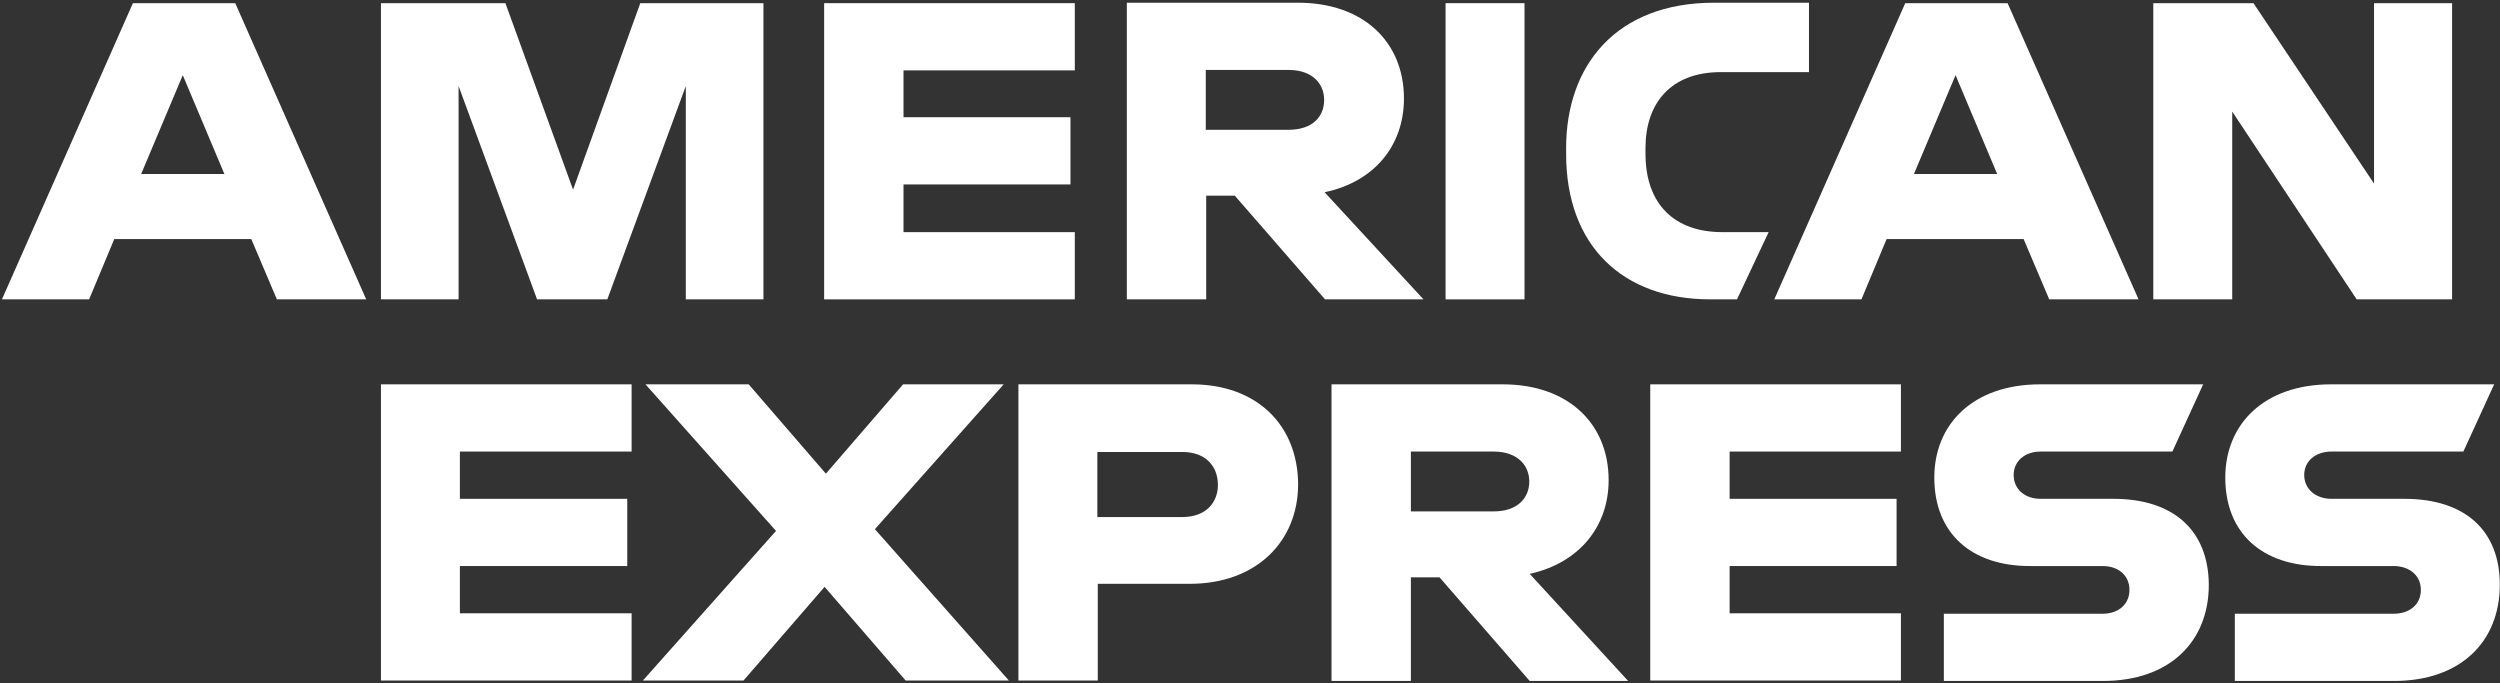
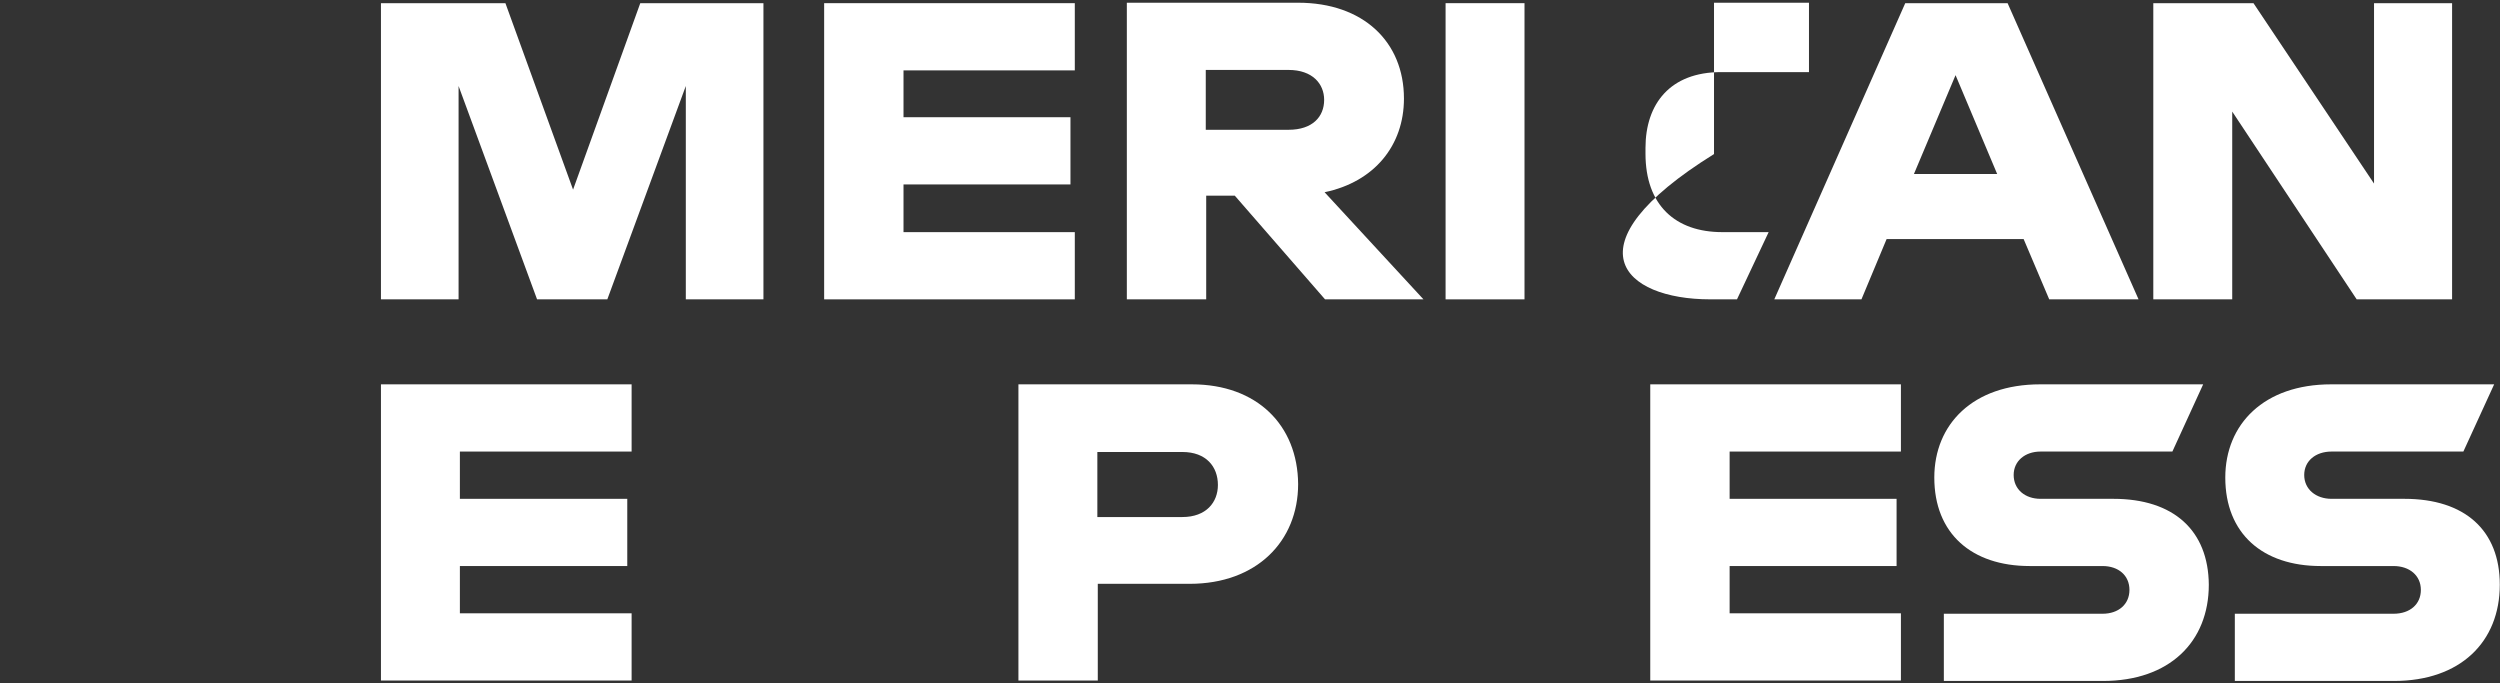
<svg xmlns="http://www.w3.org/2000/svg" width="915" height="250" viewBox="0 0 915 250" fill="none">
  <rect x="0" y="0" width="915" height="250" fill="#333333" stroke="none" />
  <path d="M529.081 109.564H543.524H557.968V55.6V1.16H543.524H529.081V55.283V109.564Z" fill="#fff" />
  <path d="M471.626 47.5H441.31V25.597H471.626C480.355 25.597 484.64 30.676 484.64 36.549C484.64 42.739 480.355 47.5 471.626 47.5ZM513.845 36.073C513.845 15.281 498.925 0.996 475.117 0.996H412.424V109.559H441.469V71.626H451.945L484.958 109.559H520.987L484.799 70.356C503.052 66.547 513.845 53.214 513.845 36.073Z" fill="#fff" />
-   <path d="M602.249 56.23V54.167C602.249 37.977 611.296 26.391 629.866 26.391H662.086V0.996H627.327C591.457 0.996 573.204 24.01 573.204 54.167V56.389C573.204 90.037 593.996 109.559 625.898 109.559H635.739L647.325 84.958H630.343C613.201 84.958 602.249 75.117 602.249 56.23Z" fill="#fff" />
-   <path d="M51.658 63.695L66.895 27.507L82.132 63.695H51.658ZM48.642 1.16L0.71 109.564H32.612L41.818 87.503H91.972L101.337 109.564H134.033L86.1 1.16H48.642Z" fill="#fff" />
+   <path d="M602.249 56.23V54.167C602.249 37.977 611.296 26.391 629.866 26.391H662.086V0.996H627.327V56.389C573.204 90.037 593.996 109.559 625.898 109.559H635.739L647.325 84.958H630.343C613.201 84.958 602.249 75.117 602.249 56.23Z" fill="#fff" />
  <path d="M209.741 69.409L184.981 1.16H139.428V109.564H167.839V31.475L196.567 109.564H222.279L251.007 31.475V109.564H279.418V1.16H234.342L209.741 69.409Z" fill="#fff" />
  <path d="M301.638 109.564H393.377V84.963H330.684V67.504H391.79V42.903H330.684V25.761H393.377V1.16H301.638V109.564Z" fill="#fff" />
  <path d="M700.496 63.695L715.733 27.507L730.97 63.695H700.496ZM697.322 1.16L649.389 109.564H681.291L690.497 87.503H740.651L750.016 109.564H782.712L734.779 1.16H697.322Z" fill="#fff" />
  <path d="M868.896 67.187L824.772 1.16H788.108V109.564H816.995V40.84L862.547 109.564H897.465V1.16H868.896V67.187Z" fill="#fff" />
  <path d="M773.506 182.57H746.841C741.127 182.57 737.001 179.078 737.001 173.84C737.001 168.761 741.127 165.269 746.841 165.269H795.091L806.36 140.668H746.682C722.081 140.668 707.955 155.27 707.955 174.792C707.955 195.267 721.605 207.171 742.873 207.171H769.538C775.41 207.171 779.378 210.663 779.378 215.9C779.378 221.138 775.41 224.63 769.538 224.63H711.447V249.231H769.696C793.98 249.231 808.424 234.946 808.424 213.996C808.265 194.156 795.567 182.57 773.506 182.57Z" fill="#fff" />
-   <path d="M546.699 187.172H516.384V165.269H546.699C555.428 165.269 559.714 170.348 559.714 176.221C559.714 182.411 555.27 187.172 546.699 187.172ZM588.759 175.745C588.759 154.953 573.84 140.668 550.032 140.668H487.338V249.231H516.384V211.297H526.859L559.872 249.231H595.901L559.872 210.028C577.966 206.06 588.759 192.727 588.759 175.745Z" fill="#fff" />
  <path d="M603.995 249.072H695.734V224.471H633.041V207.171H694.147V182.57H633.041V165.269H695.734V140.668H603.995V249.072Z" fill="#fff" />
  <path d="M432.74 189.236H401.631V165.428H432.74C441.469 165.428 445.754 170.824 445.754 177.491C445.754 183.839 441.469 189.236 432.74 189.236ZM436.231 140.668H372.744V249.072H401.79V213.678H435.438C459.88 213.678 475.117 198.124 475.117 177.173C474.958 155.587 460.039 140.668 436.231 140.668Z" fill="#fff" />
  <path d="M880.006 182.57H853.341C847.628 182.57 843.342 179.078 843.342 173.84C843.342 168.761 847.469 165.269 853.341 165.269H901.592L912.861 140.668H853.183C828.581 140.668 814.456 155.27 814.456 174.792C814.456 195.267 828.105 207.171 849.374 207.171H876.038C881.911 207.171 886.037 210.663 886.037 215.9C886.037 221.138 882.069 224.63 876.038 224.63H817.947V249.231H876.197C900.481 249.231 914.924 234.946 914.924 213.996C914.924 194.156 902.227 182.57 880.006 182.57Z" fill="#fff" />
  <path d="M139.428 249.072H231.167V224.471H168.315V207.171H229.58V182.57H168.315V165.269H231.167V140.668H139.428V249.072Z" fill="#fff" />
-   <path d="M367.347 140.668H330.525L302.273 173.364L274.021 140.668H236.246L284.02 194.315L235.294 249.072H272.117L301.797 214.789L331.477 249.072H369.252L320.208 193.68L367.347 140.668Z" fill="#fff" />
</svg>